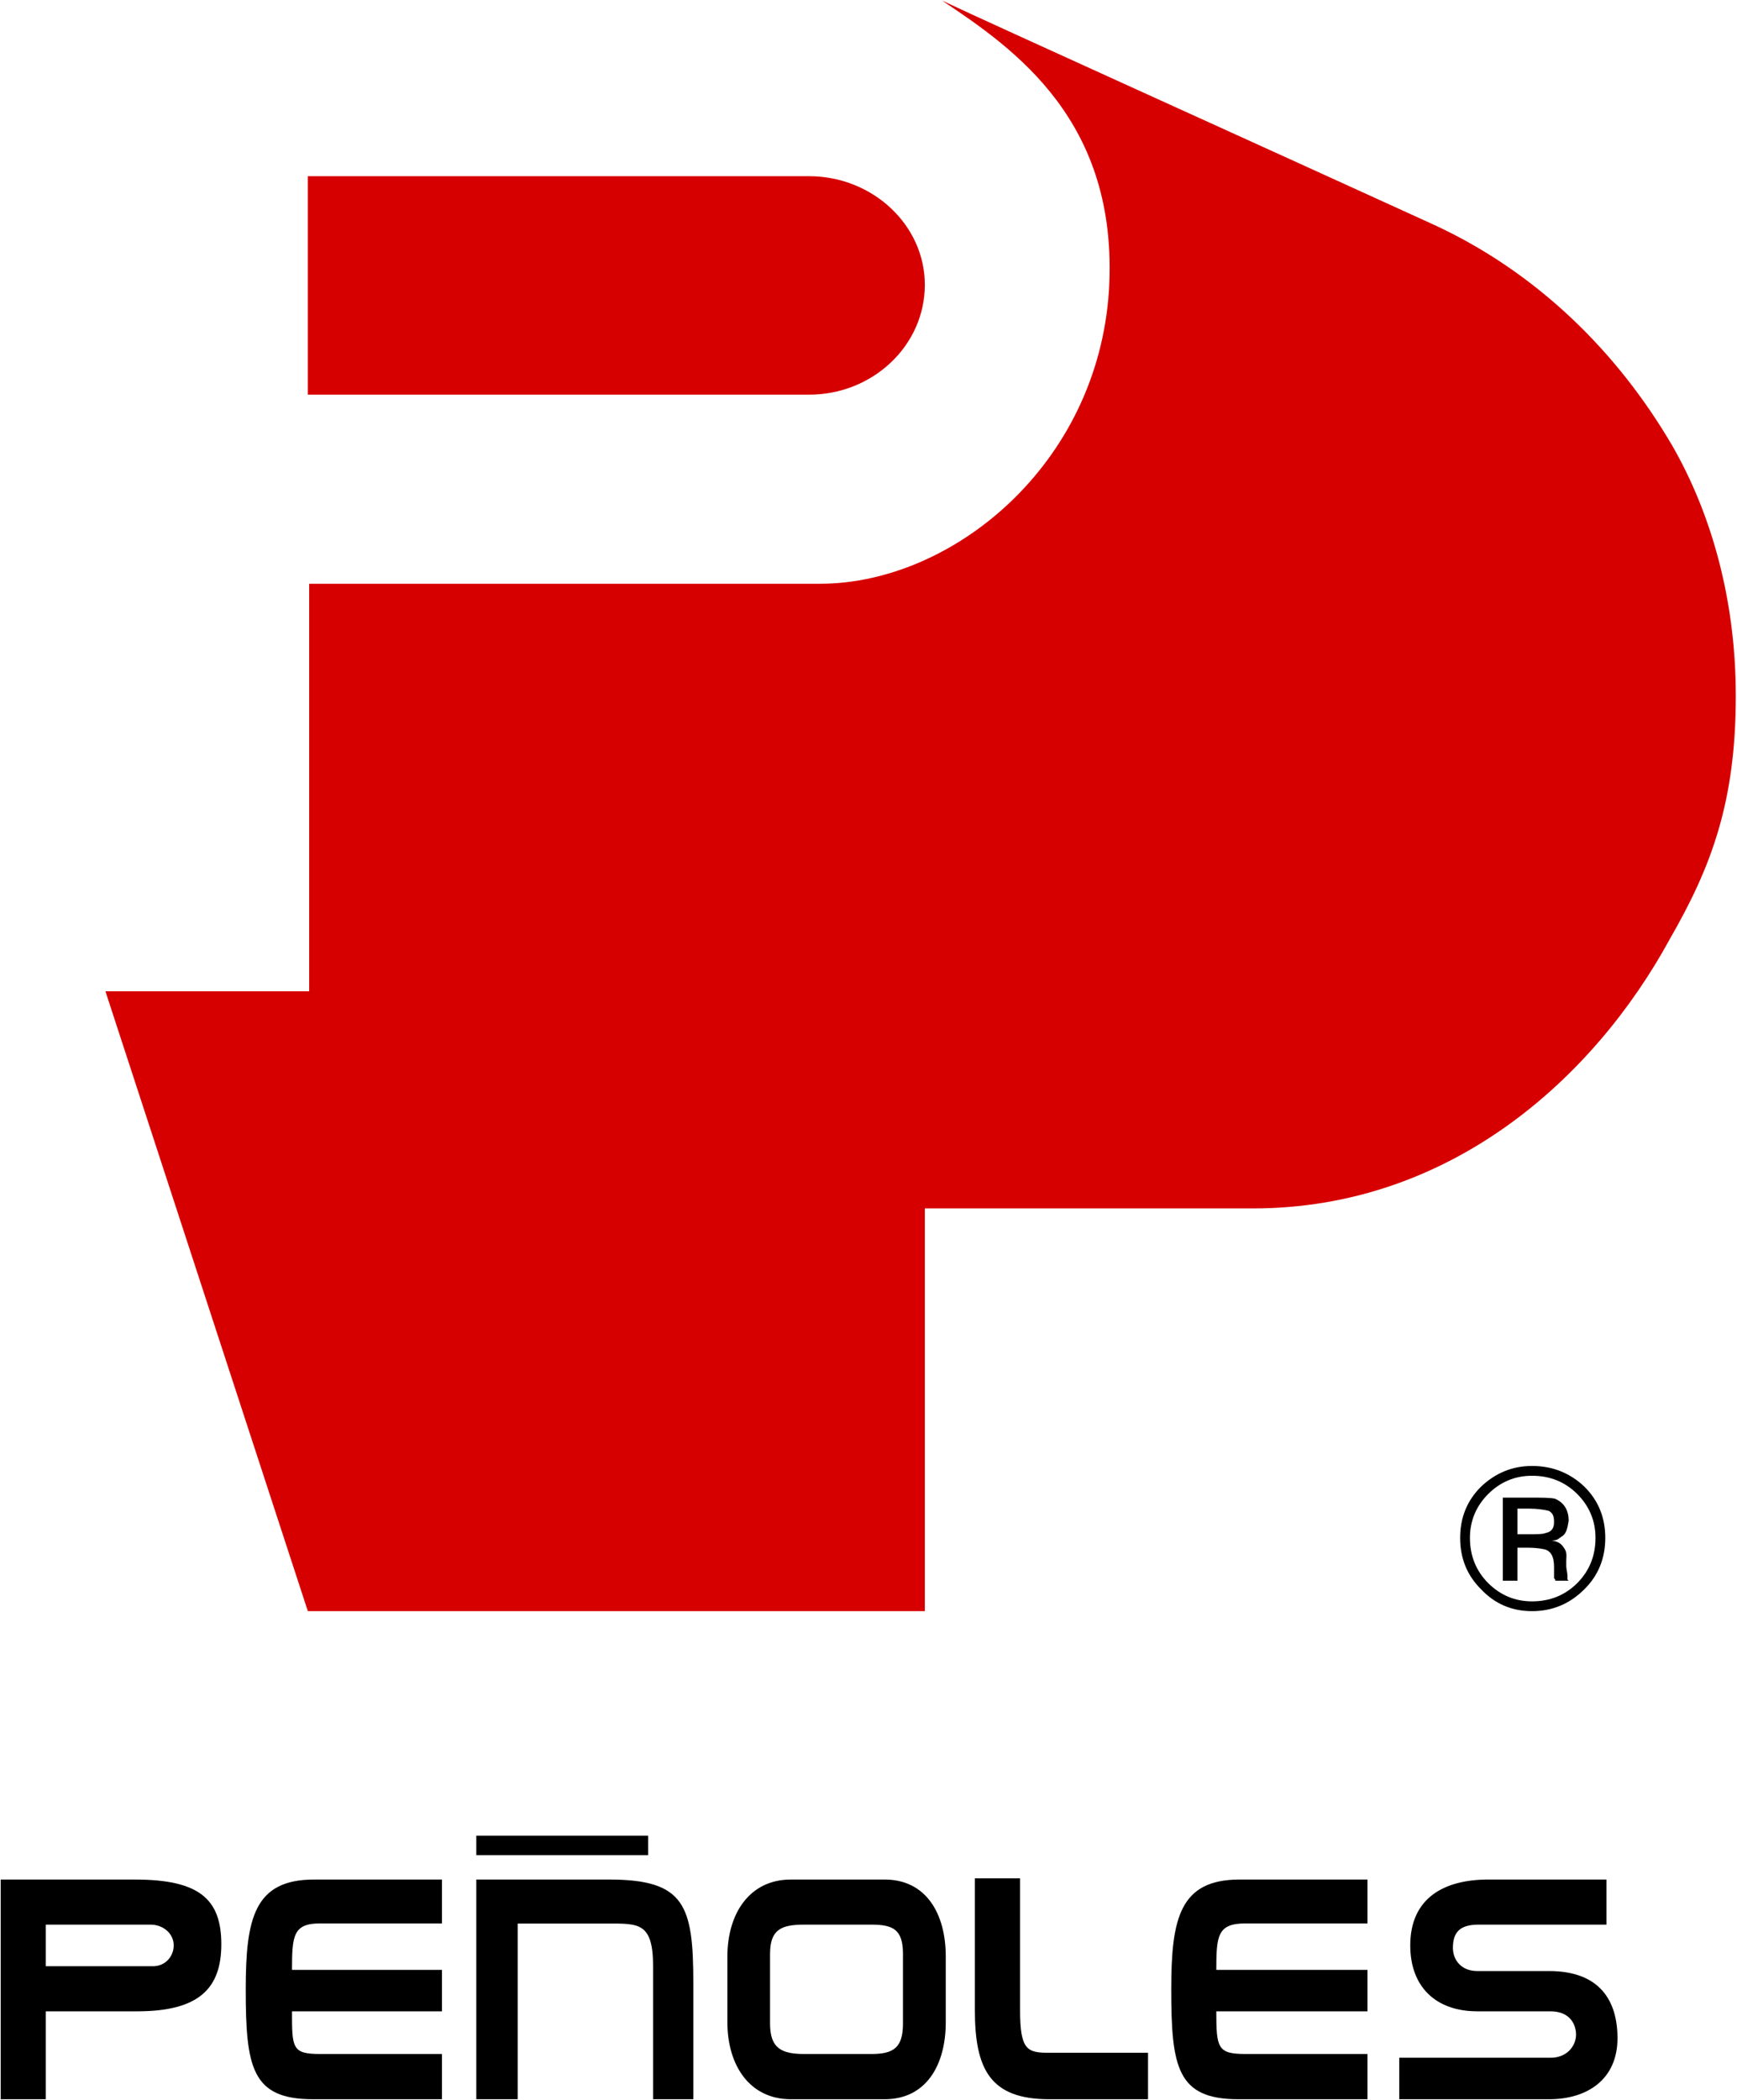
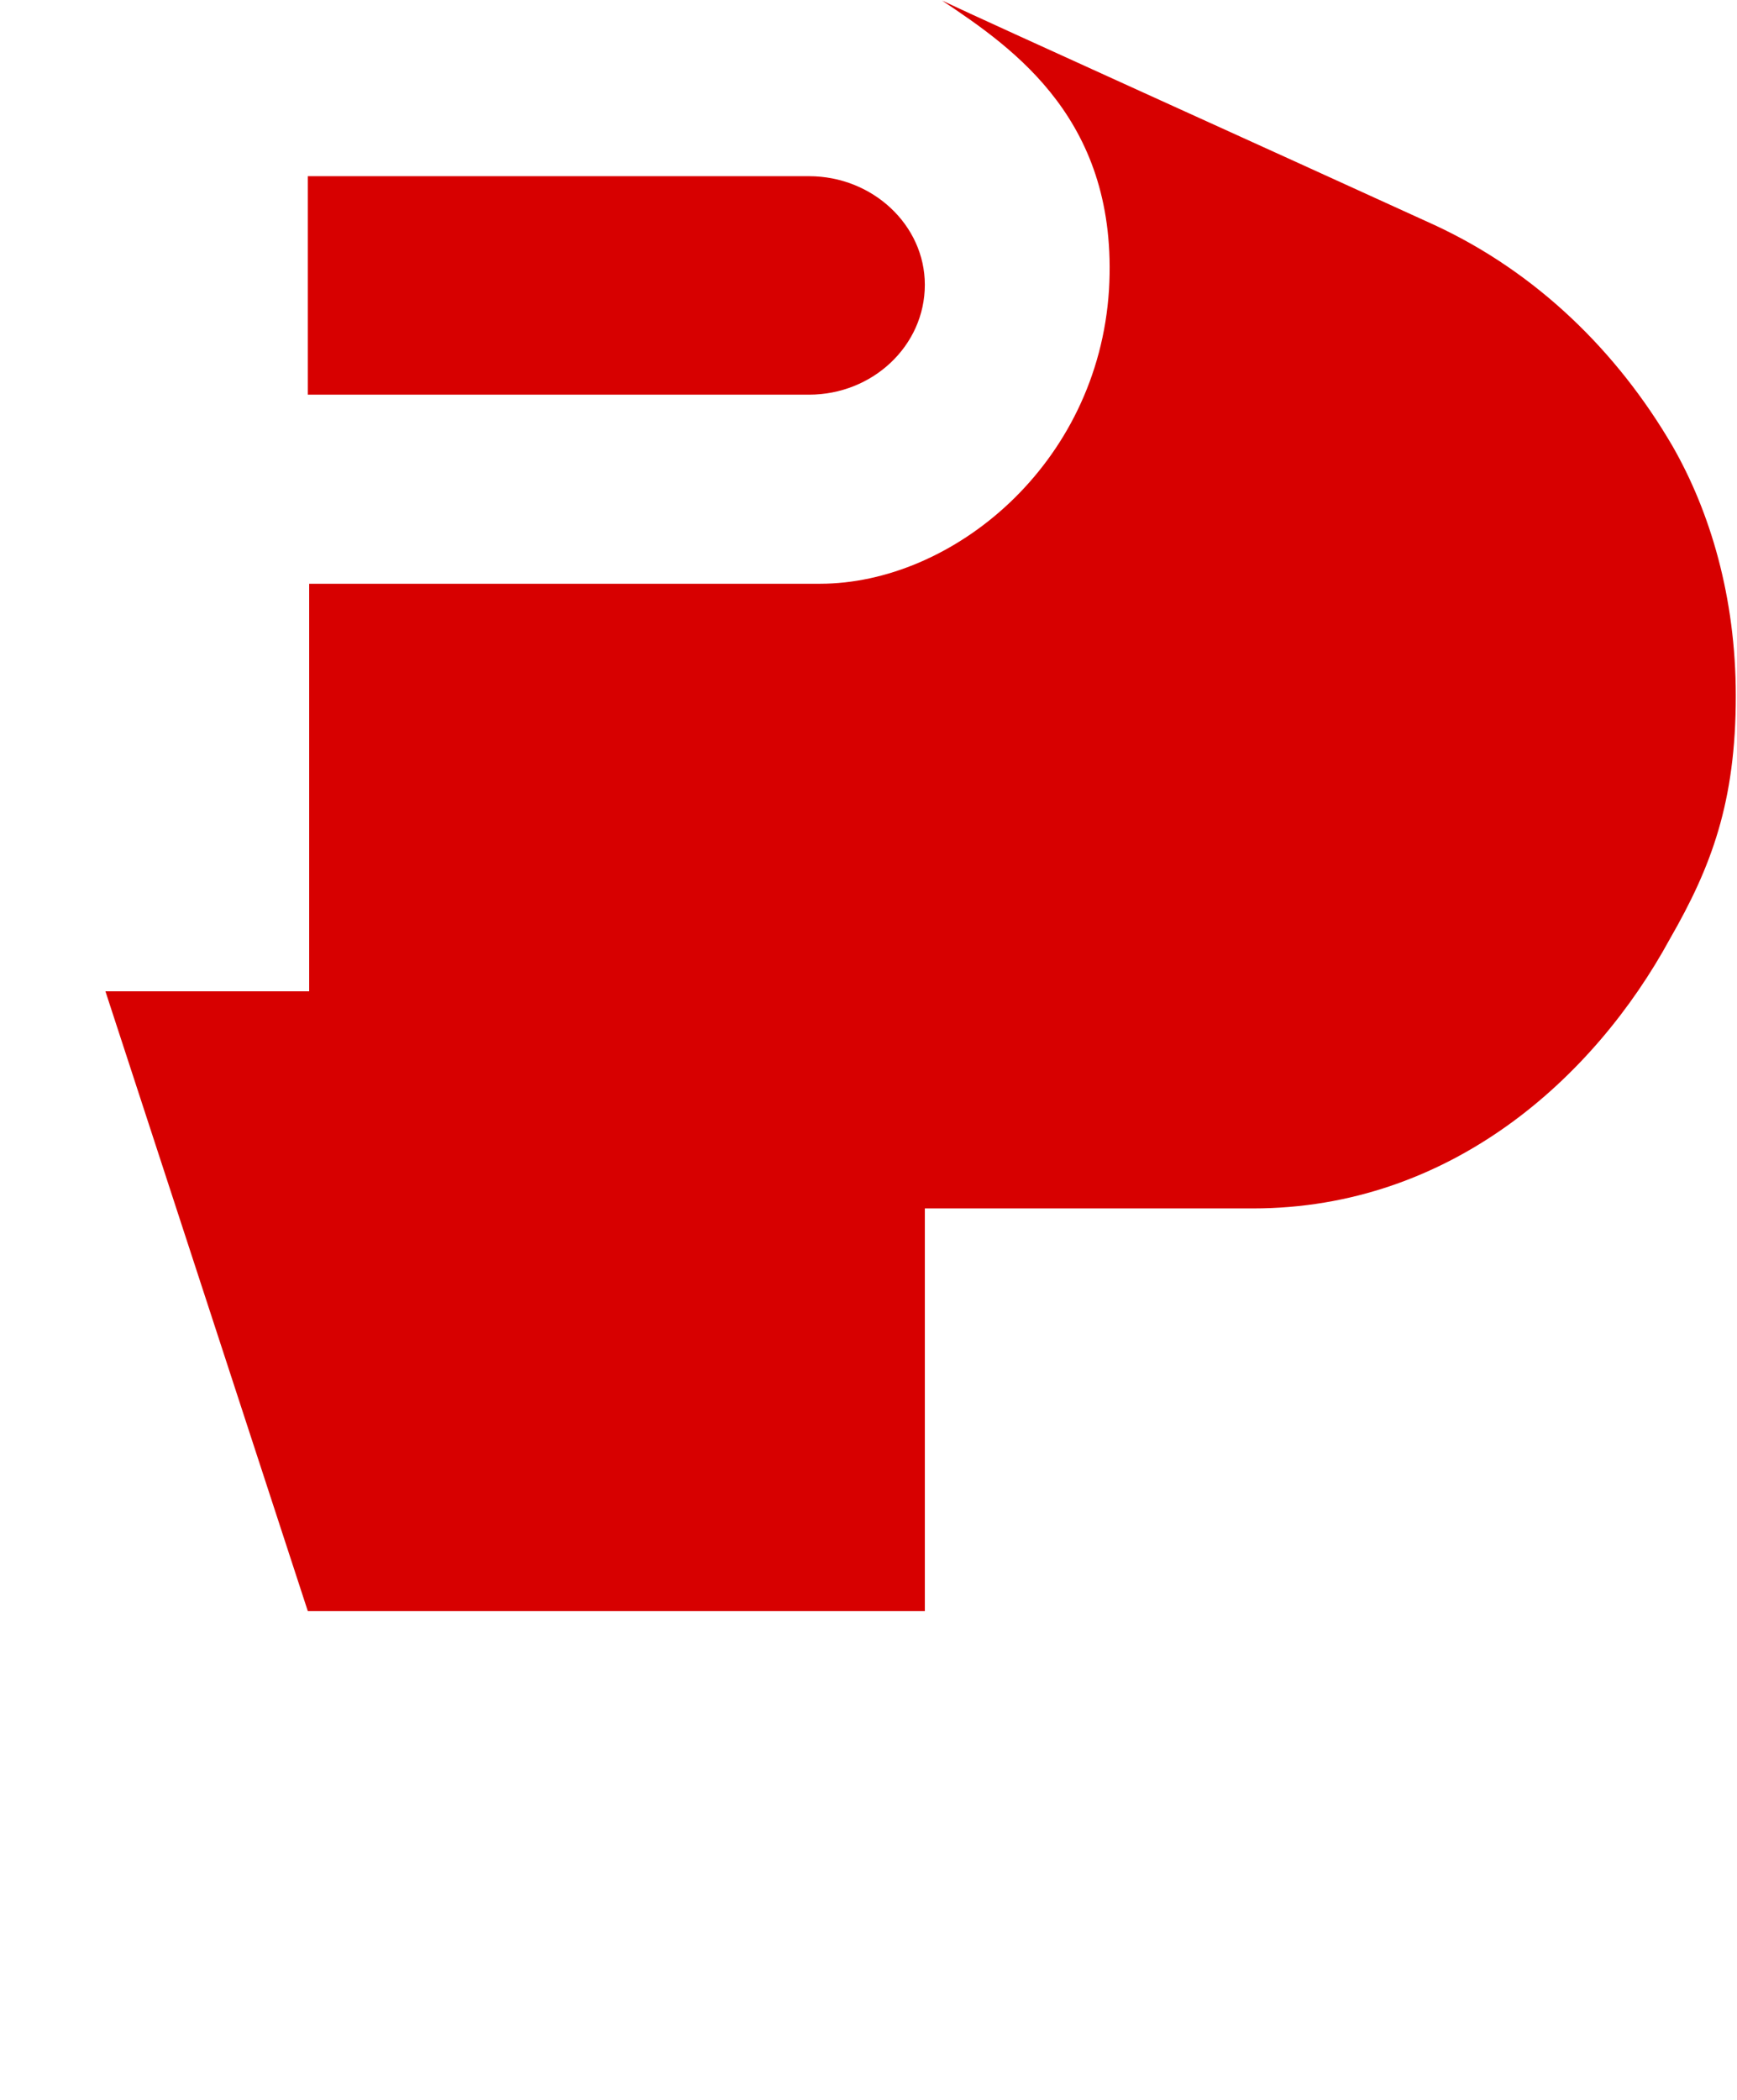
<svg xmlns="http://www.w3.org/2000/svg" version="1.2" viewBox="0 0 1295 1565" width="1295" height="1565">
  <title>PEN_IS24-ESP-1(1)</title>
  <style>
		.s0 { fill: #d70000 } 
		.s1 { fill: #000000 } 
	</style>
  <g id="Clip-Path: Page 1">
    <g id="Page 1">
-       <path id="Path 13" class="s0" d="m229.5 131.3h373.7c47.3 0 86.3 36.4 86.3 80.9 0 45.5-39 81.9-86.3 81.9h-373.7z" />
+       <path id="Path 13" class="s0" d="m229.5 131.3h373.7c47.3 0 86.3 36.4 86.3 80.9 0 45.5-39 81.9-86.3 81.9h-373.7" />
      <path id="Path 14" class="s0" d="m1294.1 518.6c0-73.6-19.1-137.3-47.3-186.4-40.9-70-100.9-129.1-177.3-164.5-125.4-57.3-330.9-150.1-367.2-167.3 54.5 36.3 131.8 90 124.5 215.5-8.2 130.9-117.3 219.1-215.4 219.1-7.3 0-380.9 0-380.9 0v303.7h-151.9l150.9 461.9h460v-300.1h244.6c147.3 0 254.5-97.3 310.9-200.9 30.9-53.7 49.1-101.9 49.1-181z" />
-       <path id="Path 15" fill-rule="evenodd" class="s1" d="m100.5 1400.6c48.1 0 64.5 14.6 64.5 48.2 0 32.7-16.4 50-62.7 50h-68.2v65.5h-33.6v-163.7zm-66.4 33.6v31h80c9.1 0 15.4-7.3 15.4-15.5 0-9.1-8.1-15.5-17.2-15.5zm183.6 33.7h111.8v30.9h-111.8c0 27.3 0 31.8 20.9 31.8h90.9v33.7h-96.3c-45.5 0-50-23.7-50-81.9 0-52.7 6.3-81.8 50.9-81.8h95.4v32.7h-90.9c-20 0-20.9 9.1-20.9 34.6zm689.1 0h112.7v30.9h-112.7c0 27.3 0.9 31.8 21.8 31.8h90.9v33.7h-96.3c-45.5 0-50-23.7-50-81.9 0-52.7 6.3-81.8 50.9-81.8h95.4v32.7h-90.9c-20.9 0-21.8 9.1-21.8 34.6z" />
-       <path id="Path 16" fill-rule="evenodd" class="s1" d="m726.8 1497.9v-98.2h33.7v98.2c0 30 5.4 31.8 21.8 31.8h73.6v34.6h-73.6c-43.7 0-55.5-21.8-55.5-66.4zm375.5-63.7c-13.7 0-19.1 5.5-19.1 17.3 0 9.1 6.3 17.3 18.2 17.3h53.6c38.2 0 50.9 22.7 50.9 50 0 30.9-22.7 45.5-50.9 45.5h-111.8v-30.9h112.7c12.7 0 19.1-9.1 19.1-17.3 0-6.4-3.6-17.3-19.1-17.3h-54.5c-30.9 0-50-18.2-50-49.1 0-35.5 25.4-49.1 58.1-49.1h88.2v33.6zm-397.2 23.7v49.1c0 31.8-14.6 57.3-45.5 57.3h-70c-30.9 0-47.3-25.5-47.3-57.3v-49.1c0-31.8 16.4-57.3 47.3-57.3h70c30.9 0 45.5 25.5 45.5 57.3zm-31.9-1.8c0-18.2-7.2-21.9-23.6-21.9h-50c-17.3 0-25.5 3.7-25.5 21.9v51.8c0 18.2 8.2 22.7 25.5 22.7h50c16.4 0 23.6-4.5 23.6-22.7zm-156.3 21.8v86.4h-30c0-1.8 0-97.3 0-99.1 0-32.7-10.9-31.8-33.7-31.8h-67.2v130.9h-30.9v-163.7h99c56.4 0 62.8 19.1 62.8 77.3zm-33.7-110v14.5h-128.1v-14.5zm698.1-183.7q-16.3 16.4-39.1 16.4-22.7 0-38.1-16.4-15.5-15.4-15.5-38.2 0-22.7 15.5-38.1 16.3-15.5 38.1-15.5 22.8 0 39.1 15.5 15.5 15.4 15.5 38.1 0 22.8-15.5 38.2zm-71.8-70.9q-13.6 13.7-13.6 32.7 0 20 13.6 33.7 13.7 13.6 32.7 13.6 20 0 33.7-13.6 13.6-13.7 13.6-33.7 0-19-13.6-32.7-13.7-13.6-33.7-13.6-19 0-32.7 13.6zm31.8 2.7c7.3 0 15.5 0 18.2 0.9 6.4 2.8 10 8.2 10 16.4-0.9 5.5-1.8 10-5.4 11.8-2.8 1.9-2.8 2.8-7.3 2.8 5.4 0.9 7.3 2.7 9.1 5.4 2.7 3.7 1.8 6.4 1.8 10v3.7c0 1.8 0.9 5.4 0.9 7.2q0 1.9 0 2.8l0.9 0.9h-10q0-0.9 0-0.9 0 0-0.9-0.9v-8.2c0-7.3-1.8-10.9-5.4-12.8-1.9-0.9-8.2-1.8-13.7-1.8h-8.2v24.6h-10.9v-61.9zm13.7 10c-2.8-0.9-9.1-1.8-14.6-1.8h-9.1v19.1h9.1c4.6 0 10 0 11.8-0.9 4.6-0.9 6.4-3.6 6.4-8.2 0-4.5-0.9-6.3-3.6-8.2z" />
    </g>
  </g>
</svg>